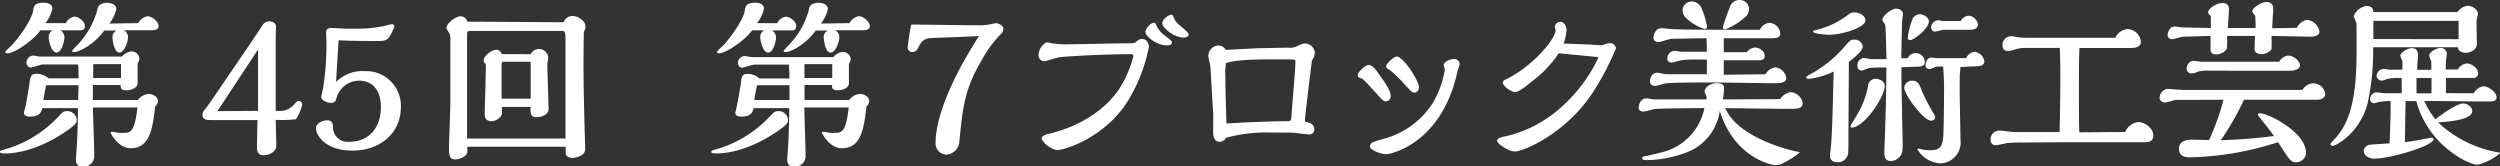
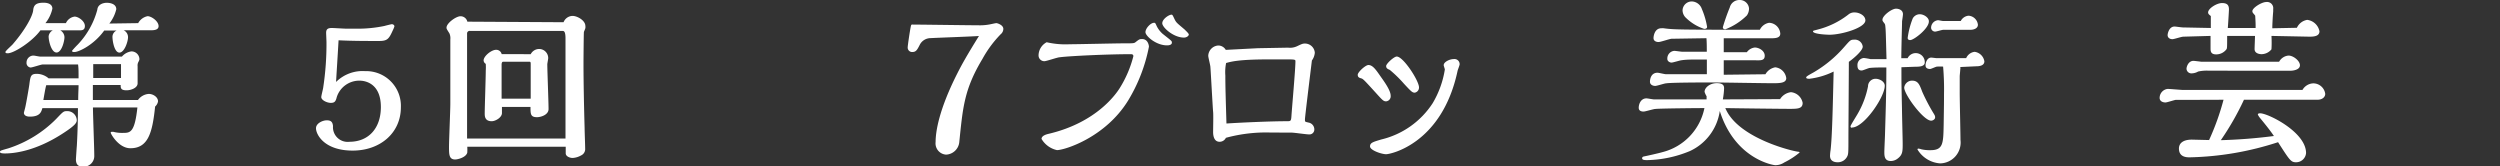
<svg xmlns="http://www.w3.org/2000/svg" viewBox="0 0 359.9 23.95">
  <rect x="0" y="0" width="359.9" height="23.95" fill="#333333" stroke="none" />
  <defs>
    <style>.cls-1{fill:#fff;}</style>
  </defs>
  <g id="レイヤー_2" data-name="レイヤー 2">
    <g id="レイヤー_1-2" data-name="レイヤー 1">
      <path class="cls-1" d="M9.59,16a1.36,1.36,0,0,1,1.46,1.27c0,.34-.08.68-1.82,1.82-4.24,2.81-7.49,3-8.5,3-.18,0-.73,0-.73-.2s0-.19,1.25-.55a17.06,17.06,0,0,0,6.81-4.19C9.05,16.12,9.13,16,9.59,16ZM9.49,3.33a1.61,1.61,0,0,1,1.25-.94c.54,0,1.48.65,1.48,1.35s-.57.63-1,.63H8.68a1.16,1.16,0,0,1,.6,1c0,.52-.39,2.19-1.14,2.19S7,5.9,7,5.23a1.12,1.12,0,0,1,.6-.86H5.82C4.63,6,2,7.67,1.12,7.67c-.13,0-.34,0-.34-.18s1-1,1.14-1.22c1.77-2.06,2.79-4,2.86-4.81S5.3.39,6.29.39c.52,0,1.25.16,1.25.86a5.05,5.05,0,0,1-1,2.08ZM19.86,14.4a2.08,2.08,0,0,1,1.56-.88c.6,0,1.33.44,1.33,1.07a1.28,1.28,0,0,1-.42.75c-.39,3.77-1,6-3.56,6-1.69,0-2.83-2.08-2.83-2.23s.1-.13.21-.13a.55.55,0,0,1,.18,0,5,5,0,0,0,1.45.15c1,0,1.62-.13,2-3.66h-6.4c0,1,.19,5.8.19,6.89A1.54,1.54,0,0,1,11.93,24c-.85,0-1-.55-1-1.07,0-.08.11-1.74.13-1.9.13-2.31.16-4.24.16-5.46-1.85,0-3.46,0-5.12,0-.16.54-.34,1.22-1.8,1.22-.86,0-.86-.49-.86-.55s.19-.72.21-.85c.11-.47.52-2.79.57-3.2.16-1.25.21-1.56,1.1-1.56A2.65,2.65,0,0,1,7,11.28h4.31c0-1.14,0-1.43-.07-2H6.16c-.26,0-1.48.44-1.77.44A.66.66,0,0,1,3.82,9a1,1,0,0,1,1-1c.16,0,.81.15,1,.15H17.55a2.18,2.18,0,0,1,1.35-.75A1.14,1.14,0,0,1,20.07,8.5c0,.08,0,.13-.13.39a1.06,1.06,0,0,0-.13.65s0,1.67,0,2V12c0,.65-.94,1-1.59,1-.85,0-.85-.34-.85-.76h-4V14.4Zm-8.6,0c0-1.09.05-1.48.05-2.13H6.66c-.11.26-.39,2-.42,2.13ZM19.89,3.33a2,2,0,0,1,1.35-1c.57,0,1.59.73,1.59,1.43,0,.52-.57.6-1.12.6h-3.9a1.09,1.09,0,0,1,.62,1c0,.62-.52,2.21-1.24,2.21s-1-1.64-1-2.29a1,1,0,0,1,.59-.88H15c-1.43,2-3.61,3.09-4.29,3.09-.13,0-.34,0-.34-.18a12.3,12.3,0,0,1,.84-.91,11.61,11.61,0,0,0,2.8-5c.06-.75.81-1,1.38-1,.39,0,1.35.13,1.35.93a5.3,5.3,0,0,1-1,2.06Zm-2.47,5.9h-4c0,.75,0,1.48,0,2h4Z" />
-       <path class="cls-1" d="M37.15,4.6c.11-.15.58-.91.71-1.06a1.07,1.07,0,0,1,.88-.47c.47,0,1,.23,1,.78,0,.08-.05,1.35-.05,1.45,0,1.69,0,9.52,0,10.66h.36a2.65,2.65,0,0,0,2.13-.75c.55-.6.6-.68.81-.68a.5.5,0,0,1,.52.47,6,6,0,0,1-.91,2.16,15.2,15.2,0,0,1-2.91.08L39.78,21c0,.8-1,1.35-1.79,1.35-1,0-1-.83-1-1.2,0,0,.08-3.74.08-3.87-1.82,0-3.51,0-5.28,0H30.34c-.49,0-1.19,0-1.19-.75,0-.34.13-.55.57-1.07s3-4.36,5.77-8.39Zm0,11.36c0-1.24,0-7.43,0-8.84L31.3,16Z" />
      <path class="cls-1" d="M51.33,4.13a18.86,18.86,0,0,0,4-.39c.18-.05,1-.26,1.09-.26s.36.08.36.32a3.13,3.13,0,0,1-.21.52c-.57,1.27-.78,1.58-2,1.58-1.93,0-3.88,0-5.83-.1-.18,3.14-.26,4.24-.36,6a5.4,5.4,0,0,1,4.18-1.56,5,5,0,0,1,5.15,5.2c0,3.72-3,6.24-6.94,6.24-4.08,0-5.28-2.31-5.28-3.22,0-.7.94-1.14,1.56-1.14s.83.26.89.83a2.11,2.11,0,0,0,2.36,2.26c2.76,0,4.53-1.95,4.53-5,0-3.8-2.79-3.8-3.07-3.8a3.41,3.41,0,0,0-3.28,2.37c-.15.62-.31.83-.86.83s-1.37-.39-1.37-.83c0-.21.26-1.17.28-1.38A41.7,41.7,0,0,0,47,6.08c0-.2-.05-1.17-.05-1.37,0-.58.34-.68.83-.68.29,0,1.79.1,2.13.1Z" />
      <path class="cls-1" d="M81.13,3.2a1.42,1.42,0,0,1,1.3-.91c.67,0,1.84.65,1.84,1.45a.84.84,0,0,1,0,.29c0,.08-.18.47-.21.57S84,8.63,84,9.13c0,2.67.08,6.5.16,9.3,0,.42.08,2.47.08,2.94a1,1,0,0,1-.58,1,2.81,2.81,0,0,1-1.22.37c-.39,0-1-.21-1-.68v-.94H67.27a7.52,7.52,0,0,1,0,.84c-.16.7-1.38,1-1.74,1-.89,0-.89-.73-.89-1.85,0-.88.19-5.2.19-6.19,0-3.51,0-6.29,0-9.23a1.75,1.75,0,0,0-.13-.88c-.37-.6-.42-.65-.42-.83,0-.65,1.38-1.64,2-1.64a1,1,0,0,1,1,.78Zm.28,16.74c0-4.29,0-10.09,0-14.4,0-1-.21-1.09-.44-1.09H67.66a.37.37,0,0,0-.42.39c0,1.5,0,5.82,0,7.56v7.54ZM76.4,7.8a1.38,1.38,0,0,1,1.22-.75,1.31,1.31,0,0,1,1.3,1.32c0,.13-.13.76-.13.89,0,.93.18,5.43.18,6.44,0,.84-1.12,1.17-1.66,1.17-.94,0-.94-.46-.94-1.48H72.26v.89c0,.62-.91,1.17-1.48,1.17-1,0-1-.76-1-1.12,0-.86.15-5.15.15-6.14a7.56,7.56,0,0,0,0-1,.6.6,0,0,1-.31-.49c0-.62,1.12-1.53,1.79-1.53a.8.8,0,0,1,.81.62Zm0,6.4V12.06c0-.44,0-2.54,0-2.86s-.08-.31-.21-.31H72.42c-.18,0-.21.29-.21.39V14.2Z" />
-       <path class="cls-1" d="M112,16a1.35,1.35,0,0,1,1.45,1.27c0,.34-.08.68-1.82,1.82-4.24,2.81-7.49,3-8.5,3-.18,0-.73,0-.73-.21s0-.19,1.25-.55a17.06,17.06,0,0,0,6.81-4.19C111.44,16.12,111.52,16,112,16Zm-.11-12.66a1.61,1.61,0,0,1,1.25-.94c.55,0,1.48.65,1.48,1.35s-.57.63-1,.63h-2.49a1.17,1.17,0,0,1,.59,1c0,.52-.39,2.19-1.14,2.19s-1.14-1.67-1.14-2.34a1.11,1.11,0,0,1,.59-.86h-1.76c-1.2,1.64-3.88,3.3-4.71,3.3-.13,0-.34,0-.34-.18s1-1,1.15-1.22c1.76-2.06,2.78-4,2.86-4.81s.52-1.07,1.5-1.07c.52,0,1.25.16,1.25.86a5.05,5.05,0,0,1-1,2.08ZM122.26,14.4a2.06,2.06,0,0,1,1.56-.88c.6,0,1.32.44,1.32,1.07a1.32,1.32,0,0,1-.41.75c-.39,3.77-1,6-3.57,6-1.69,0-2.83-2.08-2.83-2.23s.1-.13.21-.13a.55.55,0,0,1,.18,0,5,5,0,0,0,1.46.15c1,0,1.61-.13,2-3.66h-6.39c0,1,.18,5.8.18,6.89A1.54,1.54,0,0,1,114.33,24c-.86,0-1-.55-1-1.07,0-.08.11-1.74.13-1.9.13-2.31.16-4.24.16-5.46-1.85,0-3.46,0-5.12,0-.16.54-.34,1.22-1.8,1.22-.85,0-.85-.49-.85-.55s.18-.72.2-.85c.11-.47.52-2.79.58-3.2.15-1.25.2-1.56,1.09-1.56a2.65,2.65,0,0,1,1.61.67h4.32c0-1.14-.06-1.43-.08-2h-5c-.26,0-1.48.44-1.76.44a.66.66,0,0,1-.58-.67,1,1,0,0,1,1-1c.16,0,.81.15,1,.15h11.72a2.18,2.18,0,0,1,1.35-.75,1.14,1.14,0,0,1,1.17,1.09c0,.08,0,.13-.13.39a1.06,1.06,0,0,0-.13.65s0,1.67,0,2V12c0,.65-.93,1-1.58,1-.86,0-.86-.34-.86-.76h-3.95V14.4Zm-8.61,0c0-1.09,0-1.48,0-2.13h-4.65c-.11.26-.39,2-.42,2.13Zm8.63-11.07a2,2,0,0,1,1.35-1c.58,0,1.59.73,1.59,1.43,0,.52-.57.6-1.12.6h-3.9a1.08,1.08,0,0,1,.63,1c0,.62-.52,2.21-1.25,2.21s-1-1.64-1-2.29a1,1,0,0,1,.6-.88h-1.75c-1.43,2-3.61,3.09-4.29,3.09-.13,0-.33,0-.33-.18a11.91,11.91,0,0,1,.83-.91,11.67,11.67,0,0,0,2.81-5c0-.75.8-1,1.37-1,.39,0,1.36.13,1.36.93a5.34,5.34,0,0,1-1,2.06Zm-2.47,5.9h-4c0,.75,0,1.48,0,2h4Z" />
      <path class="cls-1" d="M134,5.49a1.75,1.75,0,0,0-1.61,1c-.36.7-.52,1-1.07,1a.64.64,0,0,1-.65-.65c0-.29.32-2.39.42-2.89s.1-.41.47-.41c1.32,0,7.8.1,9.28.1a7.55,7.55,0,0,0,1.66-.13c.26-.05.81-.18.94-.18s1,.26,1,.83a1,1,0,0,1-.37.76,16.17,16.17,0,0,0-2.62,3.53c-2.68,4.45-2.84,7.07-3.36,12.09a2,2,0,0,1-1.89,1.72,1.62,1.62,0,0,1-1.51-1.82c0-1.48.47-4.63,3.12-9.86.73-1.45,1.48-2.75,3.12-5.4C140.24,5.25,134.18,5.46,134,5.49Z" />
      <path class="cls-1" d="M154,6.37c1.22,0,6.63-.13,7.75-.13,1.37,0,1.5,0,1.71-.16.52-.41.6-.46.94-.46.86,0,1,.91,1,1.11a23.53,23.53,0,0,1-3,7.75c-3.25,5.28-9.1,7.13-10.24,7.13A3.43,3.43,0,0,1,149.94,20c0-.5.8-.68,1-.73,7-1.64,9.78-5.85,10.22-6.53a16.1,16.1,0,0,0,2-4.65c0-.26-.21-.29-.34-.29-3.35,0-8.86.26-10.22.44-.36,0-1.92.57-2.26.57a.83.83,0,0,1-.83-.83,2.17,2.17,0,0,1,1.17-1.9A11.88,11.88,0,0,0,154,6.37Zm14,.16c-1.59,0-3.1-1.36-3.1-1.9s.73-1.35,1.25-1.35c.16,0,.18.05.39.52a3.62,3.62,0,0,0,.86,1.09c1.17.93,1.3,1,1.3,1.19C168.76,6.45,168.29,6.53,168.06,6.53Zm.6-4.42c.18,0,.18,0,.46.59s.37.6,1.49,1.56c.15.16.59.55.59.71s-.26.44-.7.44c-1.51,0-3.12-1.46-3.12-2.06S168.27,2.11,168.66,2.11Z" />
      <path class="cls-1" d="M182.9,19.08a21.88,21.88,0,0,0-6.42.76,1,1,0,0,1-.91.57c-.83,0-.93-.94-.93-1.4s.05-2.5,0-2.92-.34-5.92-.39-6.42c0-.26-.31-1.4-.31-1.64a1.54,1.54,0,0,1,1.46-1.48,1.25,1.25,0,0,1,1.06.63l4.63-.24,4.34-.08a2.36,2.36,0,0,0,1.28-.2c.78-.37.85-.39,1.17-.39a1.42,1.42,0,0,1,1.4,1.32,2.23,2.23,0,0,1-.42,1.12c-.18,1.51-1,8.11-1,8.48s0,.33.54.46a1,1,0,0,1,.81,1,.7.7,0,0,1-.76.7c-.39,0-2.15-.26-2.52-.26Zm-.23-10.53c-4.32,0-5.43.32-6.16.52a6.64,6.64,0,0,0-.11,1.8c0,1.66.06,3.46.16,6.91,2.29-.15,6.42-.33,8.66-.33.6,0,.65,0,.7-.81.08-1.22.57-6.68.57-7.8,0-.23,0-.29-1.09-.29Z" />
      <path class="cls-1" d="M197,9.36c.6,0,1.06.65,1.71,1.59.55.78,1.49,2.05,1.49,2.83a.73.73,0,0,1-.65.81c-.37,0-.5-.13-1.49-1.23-1.63-1.79-1.82-2-2.1-2.08s-.5-.15-.5-.52S196.57,9.36,197,9.36Zm10.84,0c0-.42.81-.86,1.48-.86a.74.74,0,0,1,.81.76c0,.15-.29.83-.31,1-2.24,10.4-9.6,11.94-10.27,11.94s-2.32-.57-2.32-1.12.47-.65,1.61-1a12.18,12.18,0,0,0,7.41-5.23A13.64,13.64,0,0,0,208,10C208,9.93,207.83,9.46,207.83,9.36Zm-6.76-1.22c.94,0,3.2,3.48,3.2,4.44a.75.75,0,0,1-.6.76c-.36,0-.49-.13-1.56-1.28a18,18,0,0,0-2.05-2c-.26-.11-.52-.21-.52-.55S200.68,8.14,201.07,8.14Z" />
-       <path class="cls-1" d="M228.52,6.4c.29,0,1.46.1,1.71.1a1.7,1.7,0,0,0,.5,0,3.09,3.09,0,0,1,1-.29.87.87,0,0,1,.91.73,39.2,39.2,0,0,1-3.51,6.63c-4,5.9-10,8.24-11,8.24s-2.6-1.14-2.6-1.53.63-.55,1.41-.7a18,18,0,0,0,6.47-3.05,22,22,0,0,0,6.68-8.21c0-.11-.15-.11-.33-.13l-5.36-.52a16.47,16.47,0,0,1-3.8,4c-.75.62-1.92,1.58-2.49,1.58s-1.77-.86-1.77-1.38c0-.23.16-.31.6-.52,3.85-1.92,7-5.77,7-7,0-.08-.11-.44-.11-.49a.82.82,0,0,1,.78-.73c.5,0,.91.62.91,1.14a8.33,8.33,0,0,1-.41,2Z" />
      <path class="cls-1" d="M256.26,14.27a2.17,2.17,0,0,1,1.56-1,1.9,1.9,0,0,1,1.69,1.54c0,.86-.75.86-1.95.86s-7.72-.08-9.18-.11c1.8,4.4,10,6.29,10.56,6.29.05,0,.13.06.13.11a11.09,11.09,0,0,1-2.21,1.43,2.31,2.31,0,0,1-1.28.39c-.31,0-5.82-.89-8-7.8a7.53,7.53,0,0,1-4.31,5.77,16.81,16.81,0,0,1-6.11,1.3c-.34,0-.76,0-.76-.26s.26-.26.37-.29c.36-.07,2.1-.46,2.52-.59a8.22,8.22,0,0,0,6.08-6.35c-1.14,0-6.65.05-7.1.13-.23,0-1.4.37-1.66.37s-.7-.06-.7-.55.28-1.35,1.12-1.35c.15,0,.91.15,1.09.15h7.56l0-.46a2.43,2.43,0,0,1-.29-.63c0-.6.76-1.25,1.75-1.25s1.06.42,1.06.76a10.81,10.81,0,0,1-.18,1.58Zm-2.11-3.58a2.06,2.06,0,0,1,1.41-1,1.79,1.79,0,0,1,1.59,1.56c0,.73-1,.73-2,.73-1.24,0-7.33-.11-8.71-.11-.91,0-5.85,0-6.6.13-.21,0-1.3.37-1.56.37s-.75-.13-.75-.6.2-1.3,1.09-1.3c.18,0,1,.21,1.17.21h5.93c0-.29,0-1.77,0-2.11h-1.56c-.52,0-1.45,0-2.05.1-.21,0-1.25.34-1.48.34s-.6-.18-.6-.52a1.1,1.1,0,0,1,1-1.17c.16,0,1,.13,1.17.13h3.51c0-.62,0-1.38-.05-1.95l-5,.08c-.28,0-1.58.47-1.9.47-.05,0-.72,0-.72-.57,0-.32.18-1.41,1.11-1.41a1.76,1.76,0,0,1,.37,0c1.45.21,2.7.21,13.83.21a1.83,1.83,0,0,1,1.33-1,1.68,1.68,0,0,1,1.61,1.56c0,.6-.63.67-1.3.67-1.3,0-1.85,0-6.84,0,0,.57,0,1.46,0,2h3.33a1.65,1.65,0,0,1,1.14-.67c.57,0,1.43.44,1.43,1.19s-.68.65-1.4.65l-4.5,0c0,.65,0,1.4,0,2.08Zm-8.81-6.53a6.82,6.82,0,0,1-2.73-1.69,1.54,1.54,0,0,1-.39-1A1.33,1.33,0,0,1,243.6.21,1.58,1.58,0,0,1,245,1.3a11,11,0,0,1,.75,2.55C245.78,4.16,245.39,4.16,245.34,4.16ZM250.41,0a1.33,1.33,0,0,1,1.38,1.22,1.75,1.75,0,0,1-.31,1,9.05,9.05,0,0,1-3.1,2c-.18,0-.36-.08-.36-.31a28.85,28.85,0,0,1,1-2.84A1.42,1.42,0,0,1,250.41,0Z" />
      <path class="cls-1" d="M260.47,11.34c-.08,0-.45,0-.45-.16s.11-.23,1.1-.78a17.5,17.5,0,0,0,4.42-3.69c.83-.94.88-1,1.38-1a1.14,1.14,0,0,1,1.24,1c0,.68-1.71,2-2,2.19,0,1.45-.06,10.14-.06,10.89,0,2.19,0,2.42-.2,2.78a1.5,1.5,0,0,1-1.33.79c-.21,0-1.12,0-1.12-.94a6.39,6.39,0,0,1,.08-.81c.23-2,.31-6,.44-11.31A10.77,10.77,0,0,1,260.47,11.34ZM263.38,5C263,5,261,4.91,261,4.52c0-.1.05-.1.65-.26a12,12,0,0,0,4.42-2.15,1.32,1.32,0,0,1,.93-.32c.63,0,1.54.42,1.54,1.15C268.53,4,265.12,5,263.38,5Zm3.22,13.39c-.13,0-.2-.06-.2-.21s.91-1.56,1.06-1.85a12.72,12.72,0,0,0,1.46-3.9A1.09,1.09,0,0,1,270,11.34c.6,0,1.33.41,1.33,1C271.34,13.94,268.35,18.36,266.6,18.36Zm7.13-8.71c0,2.28,0,2.36.08,6,0,.8.1,4.29.1,5,0,1.09,0,1.59-.7,2.13a1.63,1.63,0,0,1-1,.37c-.89,0-.94-.68-.94-1.28,0-.44.1-2.34.1-2.73.13-4.21.19-6.47.19-9.46-.78,0-1.77,0-2.37.07-.18,0-1,.37-1.17.37-.39,0-.62-.18-.62-.73a1,1,0,0,1,.93-1.07,8.76,8.76,0,0,1,.94.16l2.31,0c-.1-3.74-.1-4.18-.18-4.83a.59.59,0,0,0-.1-.29C271,3,271,3,271,2.83c0-.57,1.32-1.58,1.95-1.58.39,0,1,.18,1,.8,0,.16-.11.89-.13,1,0,.63-.08,2.63-.11,5.33h.91a1.3,1.3,0,0,1,2.47.6c0,.6-.75.63-1.43.63ZM278,17.37c-1.09,0-3.87-3.75-3.87-4.76a1.13,1.13,0,0,1,1.12-1c.88,0,1.09.57,1.48,1.61a27.41,27.41,0,0,0,1.53,2.94c.29.47.32.52.32.75S278.3,17.37,278,17.37Zm-3-11.6c-.21,0-.37-.08-.37-.31a11.57,11.57,0,0,1,.73-2.81,1.17,1.17,0,0,1,1-.6c.62,0,1.32.5,1.32,1C277.73,4.08,275.52,5.77,275,5.77Zm7.2,3.88a.71.71,0,0,1,0,.33c0,.16-.08.89-.08,1v2.42c0,1.07.11,5.77.11,6.74a3,3,0,0,1-2.94,3.38,4.14,4.14,0,0,1-3.25-2,.12.12,0,0,1,.13-.13,2,2,0,0,1,.42.1,5.31,5.31,0,0,0,1.3.13c1.84,0,1.87-.93,1.92-3.64.05-3.12.05-3.4.05-4.44a37.73,37.73,0,0,0-.13-3.95,6.23,6.23,0,0,0-.88,0c-.16,0-.83.34-1,.34-.32,0-.65-.11-.65-.52s.23-1.12.83-1.12c.1,0,.65.08.75.08h4.27a1.52,1.52,0,0,1,1.22-.91,1.64,1.64,0,0,1,1.4,1.37c0,.6-.67.71-1.12.71Zm-.52-5.36c-.31,0-1.74,0-1.92,0s-1,.26-1.17.26A.58.58,0,0,1,278,4a1.1,1.1,0,0,1,1-1.09c.1,0,.6.11.7.11h2.57a1.42,1.42,0,0,1,1.12-.76,1.45,1.45,0,0,1,1.35,1.3c0,.57-.67.73-1.06.73Z" />
-       <path class="cls-1" d="M305.94,19a2.36,2.36,0,0,1,1.92-1.43c.83,0,2.13.86,2.13,1.9s-.78,1-1.64,1H297.9l-6.73.05a18.49,18.49,0,0,0-2.26.08,16.43,16.43,0,0,1-1.64.31.7.7,0,0,1-.7-.75,1.25,1.25,0,0,1,1.32-1.36c.29,0,1.77.21,2.11.21h6.5c.1-4.44.1-5.56.1-8.5,0-2.13-.05-3-.08-3.61h-5.2a4.62,4.62,0,0,0-1.35.26,3.51,3.51,0,0,1-.93.18.72.72,0,0,1-.76-.76,1.27,1.27,0,0,1,1.3-1.37c.08,0,.78.13.83.13a8.69,8.69,0,0,0,1.3.1h12.82a2.09,2.09,0,0,1,1.74-1.25A2,2,0,0,1,308.2,6c0,.8-.86.91-1.46.91l-2.86,0h-4.52c-.08,1.82-.08,2.37-.08,6.86,0,1.51,0,3.41.05,5.28Z" />
      <path class="cls-1" d="M314.35,14.38c-.54,0-1,0-1.14,0s-1.25.37-1.46.37c-.49,0-.85-.24-.85-.65a1.31,1.31,0,0,1,1.14-1.3c.36,0,1.95.15,2.29.15h17.13A1.88,1.88,0,0,1,333,12a1.74,1.74,0,0,1,1.74,1.51c0,.46-.42.85-1.12.85l-10.58,0a39.65,39.65,0,0,1-3.33,5.82,75.62,75.62,0,0,0,7.64-.6c-.41-.64-1.27-1.71-1.95-2.54a2.18,2.18,0,0,1-.36-.55c0-.18.26-.18.34-.18,1.12,0,6.6,2.7,6.6,5.72a1.44,1.44,0,0,1-1.45,1.33c-.73,0-.91-.29-2.58-2.89a43.82,43.82,0,0,1-12.71,2.18c-.42,0-1.56,0-1.56-1.27,0-.7.52-1.28,1.87-1.28l2.47.06a35.84,35.84,0,0,0,2.08-5.8Zm6.27-9.21c0,1.43,0,1.75-.08,1.9a1.84,1.84,0,0,1-1.5.76c-.81,0-.81-.5-.81-.89s0-1.51,0-1.77l-3.92.11c-.26,0-1.33.36-1.56.36-.47,0-.7-.28-.7-.57s.23-1.25,1-1.25c.18,0,1,.13,1.22.13l4,.08c0-.68,0-.75,0-1.72-.29-.23-.39-.33-.39-.52,0-.57,1.25-1.35,2-1.35s1,.31,1,.91c0,.26-.13,2.26-.16,2.68h4c0-.65,0-.75-.06-1.77a3.84,3.84,0,0,0-.28-.34.48.48,0,0,1-.13-.31c0-.49,1.35-1.32,2-1.32a.89.89,0,0,1,1,1c0,.05,0,.26,0,.34-.08.93-.13,2-.13,2.44L330.66,4a2,2,0,0,1,1.48-1.14,2.05,2.05,0,0,1,1.77,1.64c0,.67-.68.78-1.41.78L327,5.17A16.91,16.91,0,0,1,327,7.1a1.86,1.86,0,0,1-1.43.7c-.23,0-1-.08-1-.73,0-.31.06-1.64.06-1.9Zm-2.78,5a5.68,5.68,0,0,0-1.4.13,1.92,1.92,0,0,1-.89.26.7.7,0,0,1-.78-.65c0-.34.29-1.15,1-1.15.13,0,1,.11,1.15.13.75,0,4.75,0,5.79,0,1.38,0,4.76,0,5.39,0A1.7,1.7,0,0,1,329.46,8c.68,0,1.64.75,1.64,1.4s-1,.78-1.3.78l-8.35,0Z" />
-       <path class="cls-1" d="M353.79,1.74a2,2,0,0,1,1.5-.91c.58,0,1.44.55,1.44,1.17,0,.16-.21.86-.21,1,0,.52.05,2.94.05,3.25,0,1-1,1.35-1.64,1.35-.26,0-1.14-.18-1.07-.8H341.64a35.3,35.3,0,0,1-.83,8.21c-1.25,4.37-4.65,6-5,6-.1,0-.31-.08-.31-.26s.7-.81.83-1c1.56-1.82,2.92-4.62,2.92-12.11,0-.55,0-3.17,0-3.75a3.21,3.21,0,0,0-.05-.7,7.42,7.42,0,0,1-.37-.86A2.39,2.39,0,0,1,340.66.86c1,0,1,.67,1,.88Zm2.34,11.68a1.87,1.87,0,0,1,1.43-1c.62,0,1.84.81,1.84,1.59a.49.49,0,0,1-.26.47c-.2.13-.36.13-1.82.13-1.17,0-7-.08-8.32-.08a11.16,11.16,0,0,0,1.61,2.65c1.15-.94,3.2-2.29,4-2.29.49,0,1.3.44,1.3,1.09,0,1.3-3.51,1.54-4.92,1.64a16.79,16.79,0,0,0,8.69,4.32c.1,0,.21,0,.21.13a7.92,7.92,0,0,1-3.2,1.64c-.89,0-2.91-1-4.55-2.42a13.27,13.27,0,0,1-4.29-6.74c-.6,0-1,0-1.54,0-.07,3.46-.07,4.37-.1,5.9.94-.08,1.82-.26,3.46-.57a1.35,1.35,0,0,1,.39-.05c.13,0,.28.05.28.21,0,.93-6.16,2.8-8.58,2.8-.75,0-1.48-.49-1.48-1.11a1,1,0,0,1,.89-.89c.46-.08,2.36-.15,2.83-.21.08-1.71.16-3.64.16-6.08a10.56,10.56,0,0,0-1.69.13c-.13,0-.55.18-.65.18a.59.59,0,0,1-.63-.57,1,1,0,0,1,.91-1c.16,0,.86.1,1,.13h2.65V11.23H345a6.55,6.55,0,0,0-1.06.08c-.16,0-.86.29-1,.29a.77.77,0,0,1-.81-.68,1.08,1.08,0,0,1,1.09-1c.13,0,.7.11.83.11h1.8c0-.42,0-.89,0-1.23a7.92,7.92,0,0,1-.31-.78c0-.46,1.09-1.09,1.66-1.09.81,0,.89.6.89,1.12,0,.23-.11,1.33-.11,1.59v.41H350A11.07,11.07,0,0,0,350,8.84,6.44,6.44,0,0,1,349.7,8c0-.46,1-1.09,1.62-1.09a.86.86,0,0,1,.93.83,4.34,4.34,0,0,1-.07.52A12.41,12.41,0,0,0,352.1,10c.52,0,1.17,0,1.74,0a1.61,1.61,0,0,1,1.3-.86c.62,0,1.61.63,1.61,1.41a.66.66,0,0,1-.75.67h-3.88v2.19Zm-2.19-7.78V3H341.67c0,.72,0,1.87,0,2.62Zm-3.9,7.8V11.23h-2.16v2.21Z" />
    </g>
  </g>
</svg>